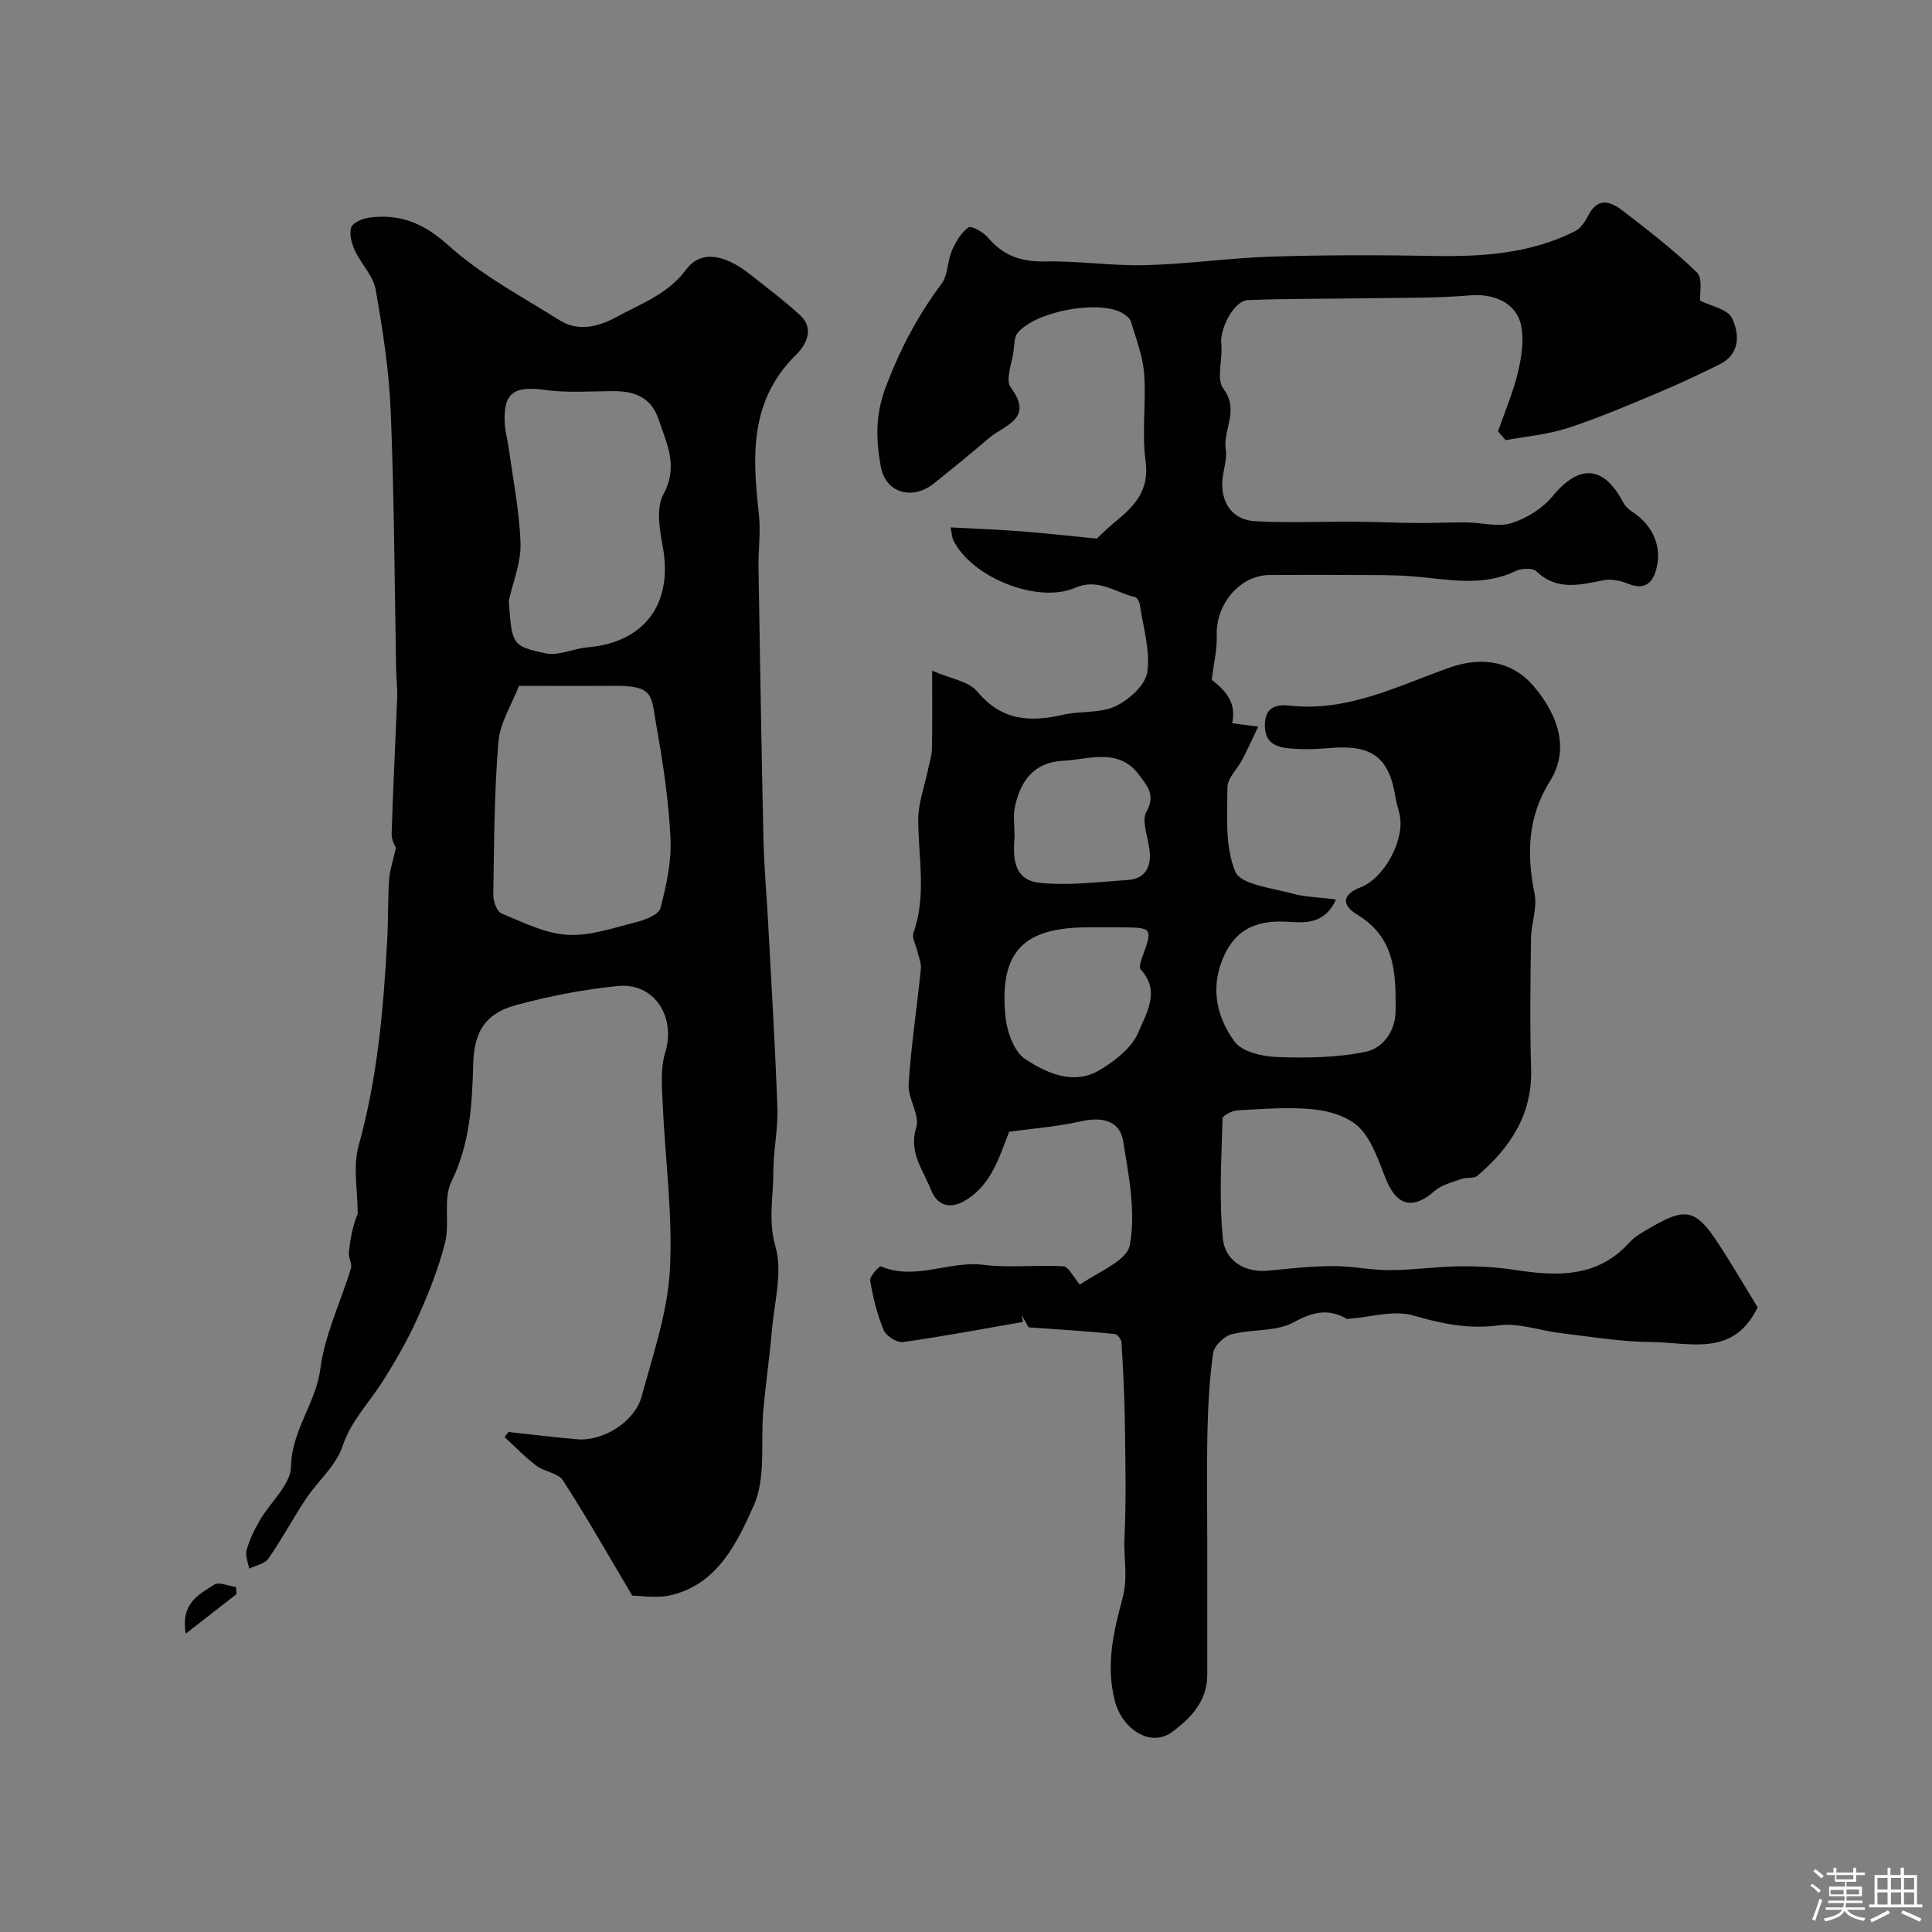
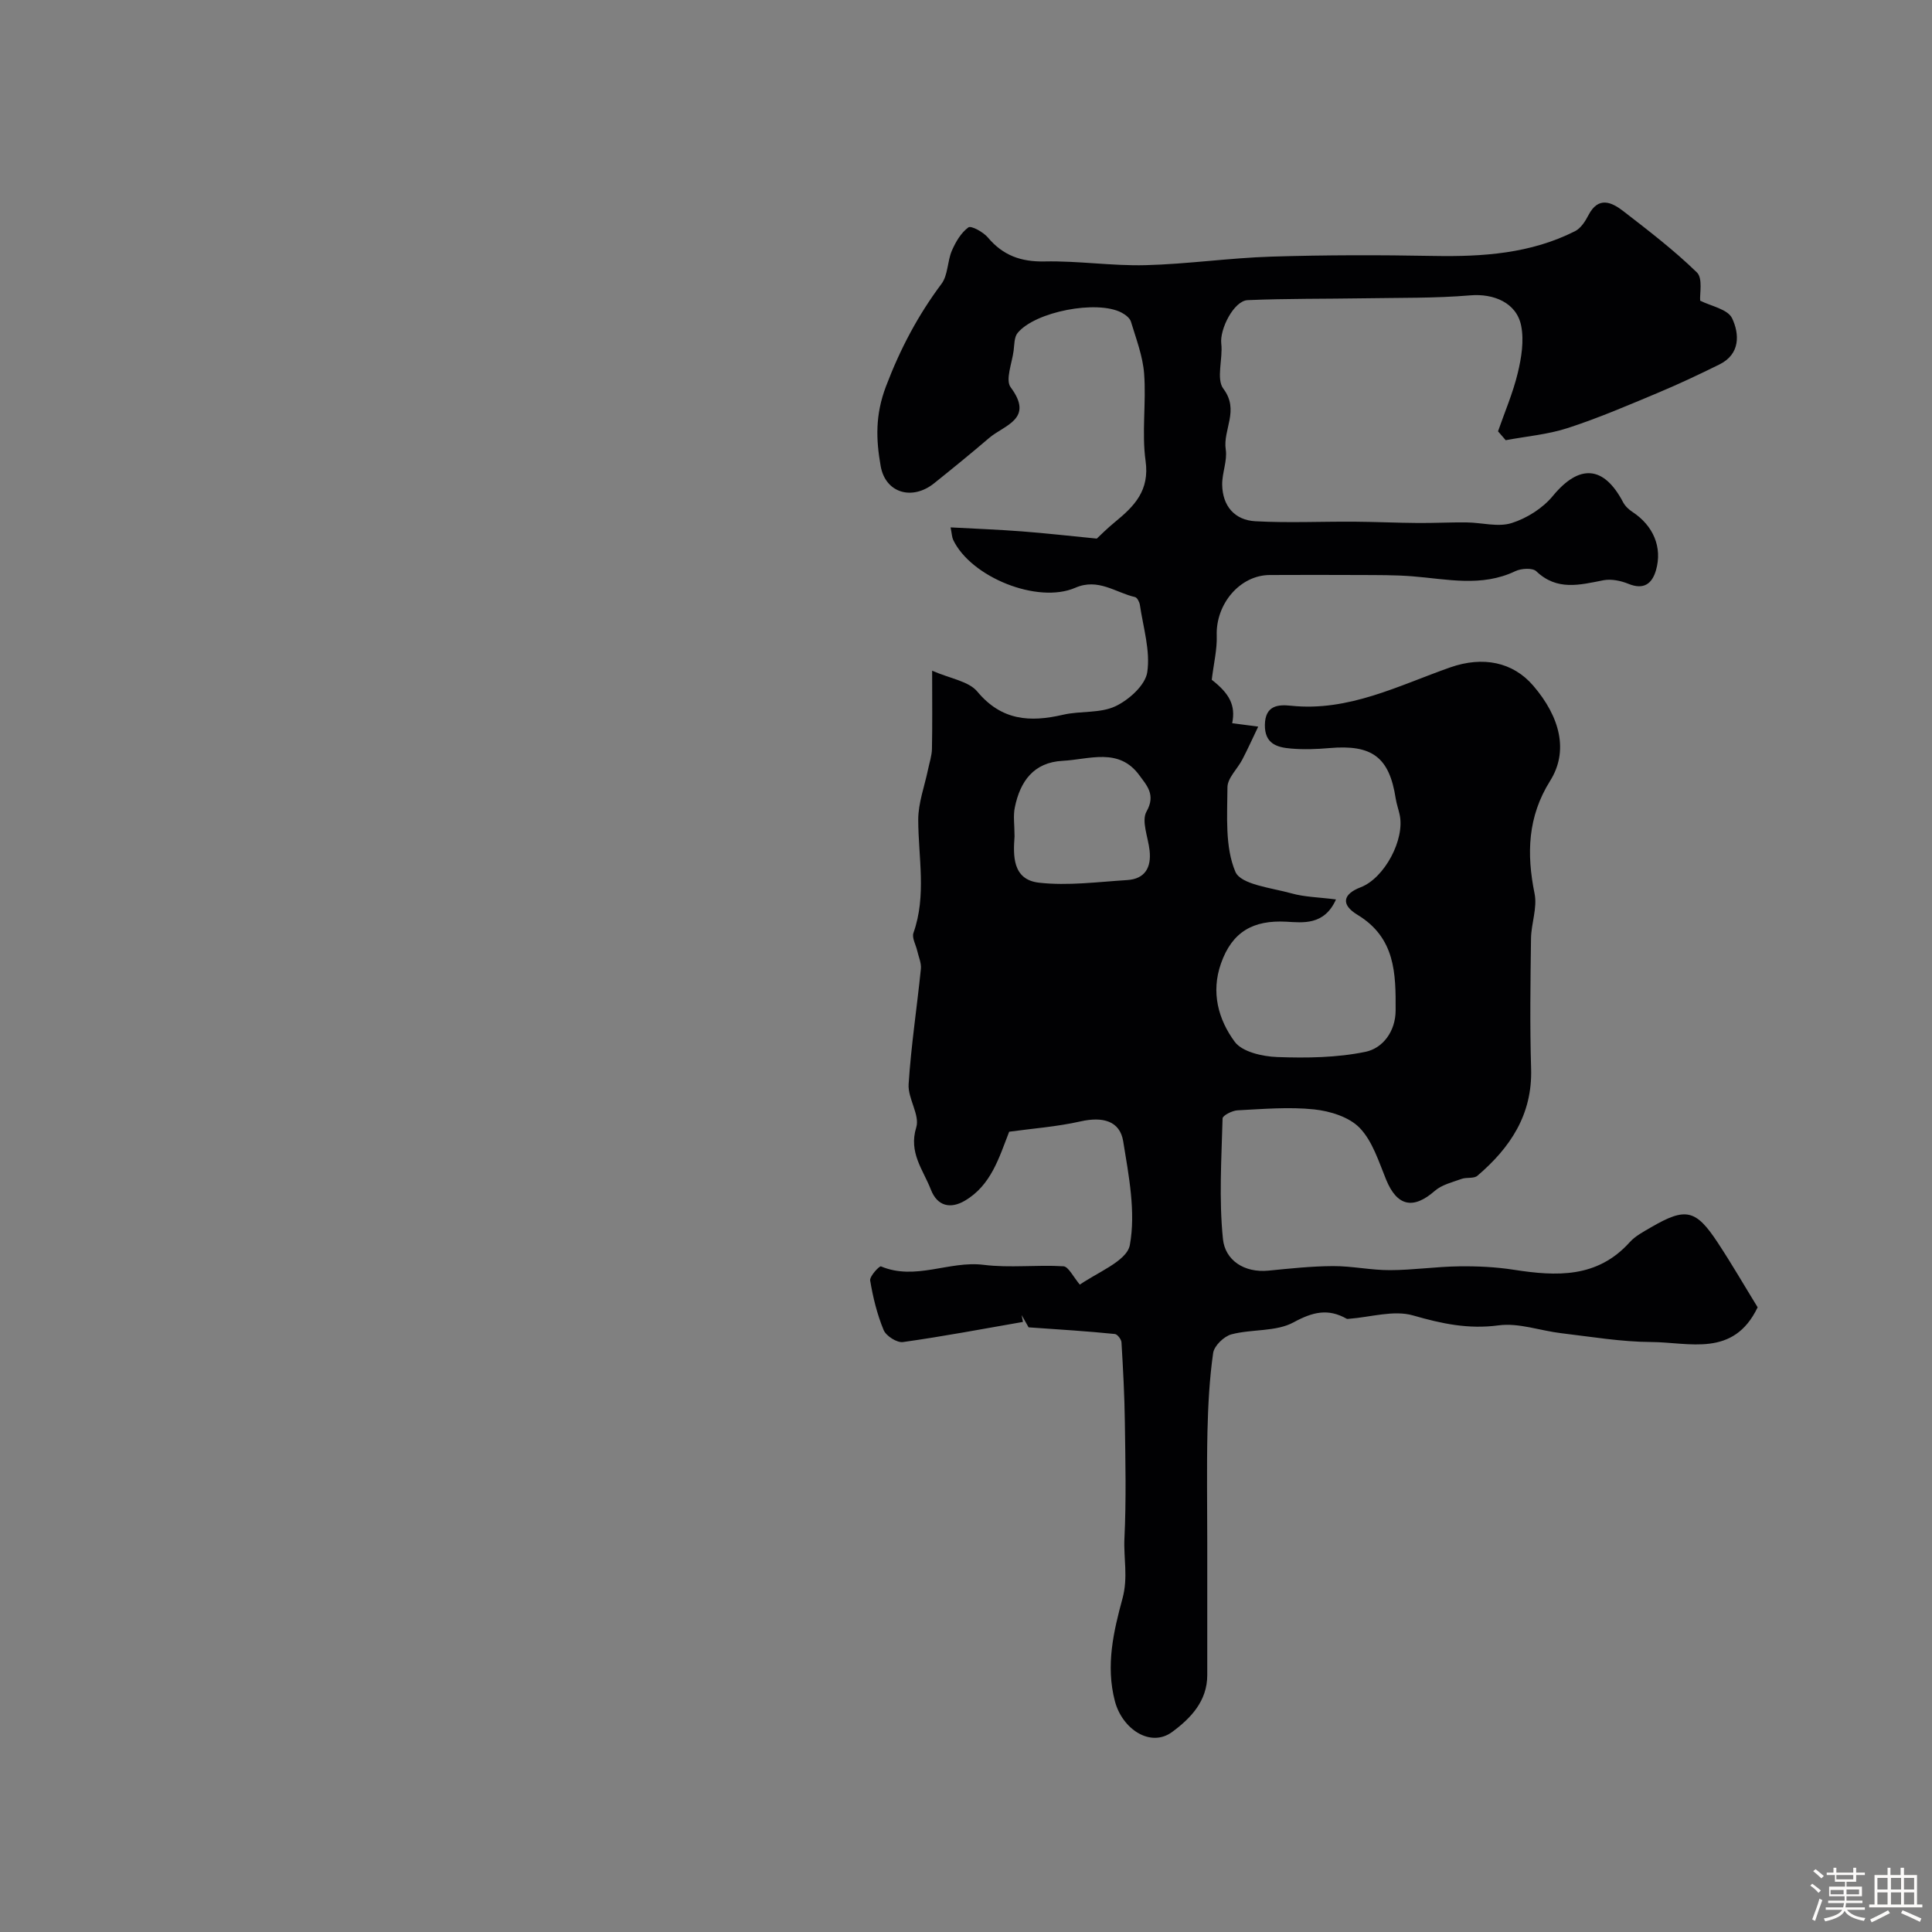
<svg xmlns="http://www.w3.org/2000/svg" enable-background="new 0 0 400 400" viewBox="0 0 400 400">
  <rect x="0" y="0" width="400" height="400" fill="#808080" stroke="none" />
  <path d="m374.8 390.4.4-.4c.7.5 1.3 1 1.8 1.4l-.5.5c-.5-.6-1.1-1.1-1.7-1.5zm1 7.3-.6-.3c.5-1.4 1.1-2.8 1.5-4.3.2.1.4.2.6.3-.5 1.3-1 2.8-1.5 4.3zm-.4-10.3.5-.4c.4.3 1 .8 1.7 1.4l-.5.5c-.5-.5-1.1-1-1.7-1.5zm2.5.3h1.7v-1h.6v1h3.5v-1h.6v1h1.8v.5h-1.8v1.4h-2v1h3.2v2h-3.2v.9h3.3v.5h-3.4c0 .3-.1.6-.1.9h4v.5h-3.7c.7.9 1.9 1.5 3.8 1.7-.1.2-.2.4-.3.6-2.1-.4-3.5-1.1-4-2.1-.4 1-1.8 1.7-4 2.2-.1-.2-.2-.4-.3-.6 2.1-.4 3.4-1 3.8-1.8h-3.4v-.5h3.6c.1-.3.1-.6.2-.9h-3.3v-.5h3.4c0-.3 0-.6 0-.9h-3.2v-2h3.3v-1h-2.1v-1.4h-1.7v-.5zm1.1 3.5v1h2.7c0-.3 0-.4 0-.4 0-.1 0-.2 0-.2 0-.1 0-.2 0-.3h-2.7zm1.2-3v.9h3.5v-.9zm4.7 3h-2.6v.6.4h2.6z" fill="#fcfbfa" />
  <path d="m393.6 386.7h.6v1.5h2.7v6.1h1.1v.6h-11v-.6h1.1v-6.1h2.7v-1.5h.6v1.5h2.1v-1.5zm-2.7 8.8.4.6c-1.2.6-2.5 1.3-3.8 1.9-.1-.2-.2-.4-.3-.6 1.2-.6 2.5-1.2 3.7-1.9zm-2.2-6.7v2.4h2.1v-2.4zm0 3v2.5h2.1v-2.5zm2.8-3v2.4h2.1v-2.4zm0 3v2.5h2.1v-2.5zm6 6.1c-1.4-.7-2.7-1.3-3.9-1.8l.3-.6c1.5.6 2.7 1.2 3.9 1.7zm-1.2-9.1h-2.1v2.4h2.1zm-2.1 3v2.5h2.1v-2.5z" fill="#fcfbfa" />
  <g fill="#010103">
-     <path d="m212.96 274.81c-.03-.05-.73-1.3-1.44-2.54.09.47.18.94.27 1.42-8.28 1.44-16.54 3.01-24.85 4.17-1.24.17-3.48-1.26-3.99-2.48-1.35-3.26-2.21-6.77-2.79-10.26-.15-.87 1.91-3.06 2.23-2.93 7.15 3.01 14.13-1.21 21.25-.32 5.44.68 11.03-.04 16.53.3 1.06.07 1.99 2.15 3.56 4-1.15.28-.85.29-.66.15 3.81-2.8 10.22-5.14 10.85-8.54 1.26-6.86-.22-14.36-1.37-21.47-.69-4.28-4.28-5.16-8.82-4.14-4.92 1.11-10.01 1.48-14.79 2.14-2.1 5.37-3.74 11.1-9.19 14.29-2.93 1.72-5.68 1.18-7.03-2.32-1.59-4.1-4.64-7.62-3.02-12.87.79-2.56-1.77-5.99-1.58-8.94.51-7.98 1.73-15.91 2.54-23.88.12-1.2-.47-2.47-.75-3.71-.28-1.26-1.15-2.71-.79-3.73 2.74-7.75 1.01-15.59.99-23.41-.01-3.47 1.31-6.95 2.03-10.43.29-1.41.78-2.83.81-4.25.1-4.81.04-9.63.04-16.2 3.76 1.65 7.55 2.16 9.35 4.32 5.02 6.03 10.9 6.39 17.76 4.8 3.57-.83 7.64-.26 10.82-1.75 2.8-1.31 6.22-4.38 6.61-7.07.66-4.47-.85-9.28-1.53-13.93-.09-.59-.56-1.51-1-1.61-4.06-.94-7.64-3.99-12.37-1.93-7.8 3.39-21.6-2.19-25.28-9.91-.26-.55-.27-1.23-.54-2.59 5.18.28 10 .46 14.8.83 4.98.38 9.94.95 15.47 1.49.68-.63 2.17-2.14 3.81-3.47 3.99-3.27 7.15-6.51 6.29-12.61-.82-5.91.15-12.05-.3-18.04-.27-3.65-1.66-7.24-2.73-10.79-.23-.77-1.18-1.48-1.97-1.89-5.06-2.64-17.84-.21-21.49 4.22-.72.87-.67 2.42-.83 3.68-.33 2.57-1.75 6.05-.61 7.58 4.91 6.58-1.29 7.79-4.44 10.47-3.74 3.2-7.56 6.31-11.4 9.39-4.55 3.65-10.1 2.04-11.08-3.57-.96-5.47-1.16-10.54 1.11-16.51 2.96-7.78 6.6-14.66 11.49-21.21 1.35-1.8 1.2-4.66 2.14-6.85.78-1.81 1.9-3.72 3.42-4.83.57-.42 3.09.96 4.04 2.09 3.14 3.73 6.86 5.06 11.76 4.96 6.95-.15 13.93.95 20.87.77 8.7-.22 17.38-1.5 26.08-1.77 11.21-.35 22.43-.35 33.64-.14 10.12.18 20.02-.48 29.22-5.13 1.19-.6 2.12-2.05 2.77-3.31 2.04-3.94 4.76-2.73 7.2-.85 5.24 4.05 10.53 8.11 15.26 12.71 1.25 1.22.55 4.44.67 5.84 2.18 1.11 5.71 1.75 6.61 3.64 1.53 3.23 1.74 7.41-2.61 9.56-4.2 2.08-8.45 4.08-12.77 5.89-6.14 2.57-12.28 5.21-18.61 7.27-4.13 1.35-8.58 1.72-12.88 2.53-.53-.61-1.06-1.23-1.59-1.84 1.4-4.02 3.1-7.97 4.09-12.09.76-3.15 1.32-6.67.7-9.77-.96-4.8-5.74-6.7-10.54-6.29-7.29.62-14.65.48-21.98.61-8.03.13-16.07.04-24.1.38-2.86.12-5.82 6.03-5.47 9 .37 3.14-1.1 7.3.44 9.35 3.38 4.48-.14 8.45.49 12.59.35 2.33-.78 4.85-.74 7.28.07 4.39 2.57 7.33 6.88 7.56 6.84.37 13.71.04 20.56.09 4.34.03 8.69.24 13.03.27 3.37.03 6.75-.16 10.13-.12 3.13.03 6.5 1.02 9.31.14 3.16-.99 6.45-3.07 8.55-5.62 5.45-6.61 10.53-6.35 14.55 1.31.42.8 1.19 1.52 1.96 2.02 4.27 2.81 6.22 7.29 4.84 12.06-.81 2.79-2.53 4.1-5.69 2.81-1.59-.65-3.57-1.06-5.21-.74-4.89.96-9.59 2.23-13.88-1.87-.78-.74-3.12-.6-4.33-.02-7 3.35-14.14 1.64-21.29 1.07-3.64-.29-7.3-.25-10.96-.27-6.19-.04-12.39-.02-18.59 0-6.18.02-11.21 5.99-10.99 12.54.1 2.85-.62 5.74-1.03 9.15 3.65 2.84 4.99 5.28 4.23 8.99 1.57.21 3.12.41 5.39.71-1.21 2.53-2.19 4.7-3.29 6.81-1.01 1.95-3.07 3.83-3.08 5.75-.03 5.9-.54 12.33 1.64 17.49 1.13 2.67 7.5 3.32 11.61 4.47 2.74.77 5.68.8 9.22 1.26-2.42 5.44-6.92 4.79-10.27 4.61-6.85-.37-11.22 2.05-13.54 8.65-2.11 5.98-.54 11.61 2.84 16.2 1.56 2.12 5.77 3.06 8.83 3.17 6.08.22 12.32.14 18.24-1.08 3.59-.74 6.23-4.21 6.25-8.56.04-7.65-.03-15.04-7.9-19.81-3.55-2.15-2.97-4.31.66-5.7 4.93-1.89 9.23-9.93 8.06-15.09-.25-1.11-.63-2.19-.81-3.31-1.31-8.52-4.86-11.19-13.7-10.42-2.65.23-5.34.33-7.98.1-2.89-.24-5.46-.98-5.4-4.93.07-4 2.74-4.22 5.37-3.94 11.97 1.27 22.33-4.19 33.02-7.94 6.74-2.36 12.95-1.12 17.16 3.78 5.64 6.56 7.34 13.62 3.51 19.71-4.66 7.43-4.9 15.1-3.22 23.37.59 2.91-.69 6.15-.74 9.25-.12 9-.25 18 .02 27 .28 9.5-4.33 16.35-11.12 22.15-.74.63-2.24.27-3.28.65-1.9.69-4.08 1.2-5.53 2.47-4.5 3.94-7.84 3.19-10.1-2.35-1.52-3.72-2.8-7.91-5.45-10.67-2.17-2.26-6.12-3.49-9.43-3.84-5.23-.55-10.58-.08-15.87.19-1.11.06-3.09 1.07-3.1 1.68-.22 8.33-.77 16.73.08 24.98.45 4.35 4.36 7.03 9.44 6.53 4.44-.44 8.9-.92 13.35-.94 3.93-.02 7.87.86 11.8.84 4.77-.01 9.53-.73 14.31-.79 3.77-.05 7.59.13 11.31.71 8.83 1.37 17.28 1.77 24.01-5.71 1.17-1.3 2.86-2.17 4.41-3.08 7.18-4.17 9.26-3.74 13.82 3.19 2.95 4.48 5.64 9.13 8.25 13.37-5 10.45-14.15 7.23-22.03 7.19-6.21-.03-12.41-1.09-18.6-1.82-4.35-.51-8.81-2.19-12.99-1.63-6.27.84-11.78-.34-17.71-2.05-4.02-1.16-8.81.36-13.25.69-.17.01-.37.07-.49 0-3.85-2.18-7.01-1.44-11 .73-3.64 1.99-8.63 1.37-12.87 2.49-1.55.41-3.58 2.38-3.79 3.86-.77 5.38-1.05 10.85-1.18 16.29-.17 7.71-.04 15.43-.04 23.15v27.25c0 5.4-3.45 8.96-7.26 11.77-4.5 3.32-10.36-.6-11.87-6.4-1.93-7.39-.25-14.49 1.58-21.23 1.19-4.39.21-8.31.4-12.4.39-8.01.2-16.06.09-24.09-.07-5.52-.37-11.04-.7-16.55-.04-.62-.85-1.68-1.38-1.72-5.58-.57-11.23-.92-17.85-1.38zm15.25-82.81c-1 0-2 0-3 0-13.38 0-18.33 5.09-17.05 18.4.3 3.16 1.78 7.38 4.15 8.91 4.45 2.9 10.02 5.47 15.43 2.2 3.14-1.9 6.63-4.6 7.94-7.78 1.59-3.86 4.7-8.53.46-13.03-.4-.42.12-1.89.45-2.79 2.04-5.65 1.91-5.86-3.88-5.91-1.51-.01-3 0-4.5 0zm-18.16-18.83c-.27 3.83-.52 8.95 5.06 9.58 5.99.68 12.16-.16 18.24-.54 3.71-.23 5.05-2.6 4.66-6.13-.3-2.74-1.74-6.13-.63-8.07 1.97-3.47.01-5.43-1.47-7.47-4.24-5.85-10.36-3.31-15.89-3.02-6.02.31-8.81 4.25-9.91 9.64-.37 1.74-.06 3.62-.06 6.01z" />
-     <path d="m130.9 330.36c-5.29-8.92-9.6-16.54-14.35-23.86-1-1.54-3.83-1.78-5.5-3.04-2.35-1.77-4.4-3.93-6.58-5.92.26-.35.53-.71.79-1.06 4.72.51 9.44 1.08 14.17 1.5 5.42.48 11.98-3.56 13.43-8.91 2.34-8.62 5.34-17.32 5.83-26.11.63-11.5-1-23.11-1.5-34.68-.15-3.43-.46-7.11.52-10.3 2.29-7.47-2.22-14.61-9.88-13.83-7.07.72-14.16 2.08-21.02 3.95-6.48 1.77-8.67 5.67-8.84 12.25-.22 8.31-.65 16.46-4.52 24.31-1.75 3.56-.28 8.57-1.31 12.65-1.36 5.39-3.47 10.65-5.77 15.73-2.12 4.67-4.7 9.17-7.49 13.48-2.76 4.27-6.29 7.83-8 12.99-1.32 3.98-5.07 7.11-7.51 10.77-2.71 4.07-5.01 8.4-7.8 12.41-.76 1.09-2.63 1.42-4 2.09-.2-1.3-.84-2.73-.51-3.88.6-2.13 1.6-4.18 2.72-6.11 2.19-3.78 6.41-7.41 6.47-11.16.14-7.52 5.13-13.06 6.07-20.22.93-7.09 4.23-13.87 6.34-20.83.28-.94-.53-2.16-.43-3.21.27-2.76.77-5.51 1.83-8.1 0-4.7-1.03-9.69.19-14.06 3.9-14.01 5.15-28.3 5.92-42.69.22-4.14.12-8.29.39-12.42.12-1.9.79-3.77 1.41-6.56-.07-.22-.93-1.56-.89-2.87.29-9.43.78-18.85 1.15-28.28.07-1.91-.17-3.84-.21-5.76-.34-17.78-.4-35.58-1.12-53.35-.34-8.49-1.65-16.97-3.13-25.35-.5-2.84-3.01-5.28-4.29-8.05-.67-1.46-1.22-3.41-.76-4.8.32-.99 2.34-1.84 3.7-2.02 6.4-.85 11.31 1.13 16.42 5.75 6.79 6.13 15.15 10.55 22.98 15.48 3.99 2.51 8.24 1.31 11.97-.74 5.03-2.76 10.48-4.63 14.28-9.75 2.88-3.87 7.58-3.45 13.27 1.03 3.47 2.74 7.01 5.42 10.27 8.39 3.16 2.88 1.18 6.3-.79 8.23-9.64 9.46-9.06 20.98-7.71 32.91.42 3.69-.13 7.49-.07 11.23.3 18.79.61 37.58 1.03 56.36.13 5.62.65 11.23.95 16.85.68 12.87 1.48 25.73 1.93 38.6.15 4.41-.84 8.86-.84 13.29.01 5.11-1.11 10 .45 15.44 1.5 5.22-.23 11.41-.73 17.15-.48 5.55-1.28 11.07-1.79 16.62-.6 6.64.59 14.02-1.96 19.75-3.38 7.59-7.38 16.16-16.91 18.55-3.03.8-6.39.16-8.27.16zm-23.46-188.36c-1.49 3.89-3.93 7.67-4.25 11.61-.87 10.51-.89 21.1-1.06 31.66-.02 1.32.74 3.45 1.71 3.85 4.42 1.83 8.98 4.14 13.61 4.42 4.7.28 9.57-1.44 14.28-2.62 1.85-.47 4.65-1.54 5-2.87 1.23-4.69 2.32-9.65 2.09-14.44-.37-7.79-1.53-15.58-2.91-23.27-1.15-6.44-.32-8.44-9.13-8.35-6.34.06-12.68.01-19.34.01zm-2.1-17.6c.66 9.03.59 9.37 7.61 10.86 2.68.57 5.75-.98 8.67-1.23 11.9-1.04 17.77-9.07 15.59-20.89-.65-3.53-1.4-7.99.13-10.79 3.19-5.82.69-10.5-1-15.56-1.45-4.36-4.81-5.81-9.11-5.81-4.81 0-9.7.41-14.43-.25-6.47-.9-8.71.65-8.28 7.16.11 1.61.58 3.2.8 4.81.9 6.61 2.24 13.21 2.45 19.84.12 3.93-1.56 7.91-2.43 11.86z" />
-     <path d="m38.45 338.24c-1.09-6.33 2.8-8.16 5.89-10.15.99-.64 2.99.28 4.52.49.03.49.07.98.1 1.47-3.24 2.52-6.49 5.06-10.51 8.19z" />
+     <path d="m212.96 274.81c-.03-.05-.73-1.3-1.44-2.54.09.47.18.94.27 1.42-8.28 1.44-16.54 3.01-24.85 4.17-1.24.17-3.48-1.26-3.99-2.48-1.35-3.26-2.21-6.77-2.79-10.26-.15-.87 1.91-3.06 2.23-2.93 7.15 3.01 14.13-1.21 21.25-.32 5.44.68 11.03-.04 16.53.3 1.06.07 1.99 2.15 3.56 4-1.15.28-.85.29-.66.15 3.81-2.8 10.22-5.14 10.85-8.54 1.26-6.86-.22-14.36-1.37-21.47-.69-4.28-4.28-5.16-8.82-4.14-4.92 1.11-10.01 1.48-14.79 2.14-2.1 5.37-3.74 11.1-9.19 14.29-2.93 1.72-5.68 1.18-7.03-2.32-1.59-4.1-4.64-7.62-3.02-12.87.79-2.56-1.77-5.99-1.58-8.94.51-7.98 1.73-15.91 2.54-23.88.12-1.2-.47-2.47-.75-3.71-.28-1.26-1.15-2.71-.79-3.73 2.74-7.75 1.01-15.59.99-23.41-.01-3.47 1.31-6.95 2.03-10.43.29-1.41.78-2.83.81-4.25.1-4.81.04-9.63.04-16.2 3.76 1.65 7.55 2.16 9.35 4.32 5.02 6.03 10.9 6.39 17.76 4.8 3.57-.83 7.64-.26 10.82-1.75 2.8-1.31 6.22-4.38 6.61-7.07.66-4.47-.85-9.28-1.53-13.93-.09-.59-.56-1.51-1-1.61-4.06-.94-7.64-3.99-12.37-1.93-7.8 3.39-21.6-2.19-25.28-9.91-.26-.55-.27-1.23-.54-2.59 5.18.28 10 .46 14.8.83 4.98.38 9.94.95 15.47 1.49.68-.63 2.17-2.14 3.81-3.47 3.99-3.27 7.15-6.51 6.29-12.61-.82-5.91.15-12.05-.3-18.04-.27-3.65-1.66-7.24-2.73-10.79-.23-.77-1.18-1.48-1.97-1.89-5.06-2.64-17.84-.21-21.49 4.22-.72.87-.67 2.42-.83 3.68-.33 2.57-1.75 6.05-.61 7.58 4.91 6.58-1.29 7.79-4.44 10.47-3.74 3.2-7.56 6.31-11.4 9.39-4.55 3.65-10.1 2.04-11.08-3.57-.96-5.47-1.16-10.54 1.11-16.51 2.96-7.78 6.6-14.66 11.49-21.21 1.35-1.8 1.2-4.66 2.14-6.85.78-1.81 1.9-3.72 3.42-4.83.57-.42 3.09.96 4.04 2.09 3.14 3.73 6.86 5.06 11.76 4.96 6.95-.15 13.93.95 20.87.77 8.7-.22 17.38-1.5 26.08-1.77 11.21-.35 22.43-.35 33.64-.14 10.12.18 20.02-.48 29.22-5.13 1.19-.6 2.12-2.05 2.77-3.31 2.04-3.94 4.76-2.73 7.2-.85 5.24 4.05 10.53 8.11 15.26 12.71 1.25 1.22.55 4.44.67 5.84 2.18 1.11 5.71 1.75 6.61 3.64 1.53 3.23 1.74 7.41-2.61 9.56-4.2 2.08-8.45 4.08-12.77 5.89-6.14 2.57-12.28 5.21-18.61 7.27-4.13 1.35-8.58 1.72-12.88 2.53-.53-.61-1.06-1.23-1.59-1.84 1.4-4.02 3.1-7.97 4.09-12.09.76-3.15 1.32-6.67.7-9.77-.96-4.8-5.74-6.7-10.54-6.29-7.29.62-14.65.48-21.98.61-8.03.13-16.07.04-24.1.38-2.86.12-5.82 6.03-5.47 9 .37 3.14-1.1 7.3.44 9.35 3.38 4.48-.14 8.45.49 12.59.35 2.33-.78 4.85-.74 7.28.07 4.39 2.57 7.33 6.88 7.56 6.84.37 13.71.04 20.56.09 4.34.03 8.69.24 13.03.27 3.37.03 6.75-.16 10.13-.12 3.13.03 6.5 1.02 9.31.14 3.16-.99 6.45-3.07 8.55-5.62 5.45-6.61 10.53-6.35 14.55 1.31.42.8 1.19 1.52 1.96 2.02 4.27 2.81 6.22 7.29 4.84 12.06-.81 2.79-2.53 4.1-5.69 2.81-1.59-.65-3.57-1.06-5.21-.74-4.89.96-9.59 2.23-13.88-1.87-.78-.74-3.12-.6-4.33-.02-7 3.35-14.14 1.64-21.29 1.07-3.64-.29-7.3-.25-10.96-.27-6.19-.04-12.39-.02-18.59 0-6.18.02-11.21 5.99-10.99 12.54.1 2.85-.62 5.74-1.03 9.15 3.65 2.84 4.99 5.28 4.23 8.99 1.57.21 3.12.41 5.39.71-1.21 2.53-2.19 4.7-3.29 6.81-1.01 1.95-3.07 3.83-3.08 5.75-.03 5.9-.54 12.33 1.64 17.49 1.13 2.67 7.5 3.32 11.61 4.47 2.74.77 5.68.8 9.22 1.26-2.42 5.44-6.92 4.79-10.27 4.61-6.85-.37-11.22 2.05-13.54 8.65-2.11 5.98-.54 11.61 2.84 16.2 1.56 2.12 5.77 3.06 8.83 3.17 6.08.22 12.32.14 18.24-1.08 3.59-.74 6.23-4.21 6.25-8.56.04-7.65-.03-15.04-7.9-19.81-3.55-2.15-2.97-4.31.66-5.7 4.93-1.89 9.23-9.93 8.06-15.09-.25-1.11-.63-2.19-.81-3.31-1.31-8.52-4.86-11.19-13.7-10.42-2.65.23-5.34.33-7.98.1-2.89-.24-5.46-.98-5.4-4.93.07-4 2.74-4.22 5.37-3.94 11.97 1.27 22.33-4.19 33.02-7.94 6.74-2.36 12.95-1.12 17.16 3.78 5.64 6.56 7.34 13.62 3.51 19.71-4.66 7.43-4.9 15.1-3.22 23.37.59 2.91-.69 6.15-.74 9.25-.12 9-.25 18 .02 27 .28 9.5-4.33 16.35-11.12 22.15-.74.63-2.24.27-3.28.65-1.9.69-4.08 1.2-5.53 2.47-4.5 3.94-7.84 3.19-10.1-2.35-1.52-3.72-2.8-7.91-5.45-10.67-2.17-2.26-6.12-3.49-9.43-3.84-5.23-.55-10.58-.08-15.87.19-1.11.06-3.09 1.07-3.1 1.68-.22 8.33-.77 16.73.08 24.98.45 4.35 4.36 7.03 9.44 6.53 4.44-.44 8.9-.92 13.35-.94 3.93-.02 7.87.86 11.8.84 4.77-.01 9.53-.73 14.31-.79 3.77-.05 7.59.13 11.31.71 8.83 1.37 17.28 1.77 24.01-5.71 1.17-1.3 2.86-2.17 4.41-3.08 7.18-4.17 9.26-3.74 13.82 3.19 2.95 4.48 5.64 9.13 8.25 13.37-5 10.45-14.15 7.23-22.03 7.19-6.21-.03-12.41-1.09-18.6-1.82-4.35-.51-8.81-2.19-12.99-1.63-6.27.84-11.78-.34-17.71-2.05-4.02-1.16-8.81.36-13.25.69-.17.01-.37.07-.49 0-3.85-2.18-7.01-1.44-11 .73-3.64 1.99-8.63 1.37-12.87 2.49-1.55.41-3.58 2.38-3.79 3.86-.77 5.38-1.05 10.85-1.18 16.29-.17 7.71-.04 15.43-.04 23.15v27.25c0 5.4-3.45 8.96-7.26 11.77-4.5 3.32-10.36-.6-11.87-6.4-1.93-7.39-.25-14.49 1.58-21.23 1.19-4.39.21-8.31.4-12.4.39-8.01.2-16.06.09-24.09-.07-5.52-.37-11.04-.7-16.55-.04-.62-.85-1.68-1.38-1.72-5.58-.57-11.23-.92-17.85-1.38zm15.25-82.81zm-18.16-18.83c-.27 3.83-.52 8.95 5.06 9.58 5.99.68 12.16-.16 18.24-.54 3.71-.23 5.05-2.6 4.66-6.13-.3-2.74-1.74-6.13-.63-8.07 1.97-3.47.01-5.43-1.47-7.47-4.24-5.85-10.36-3.31-15.89-3.02-6.02.31-8.81 4.25-9.91 9.64-.37 1.74-.06 3.62-.06 6.01z" />
  </g>
</svg>